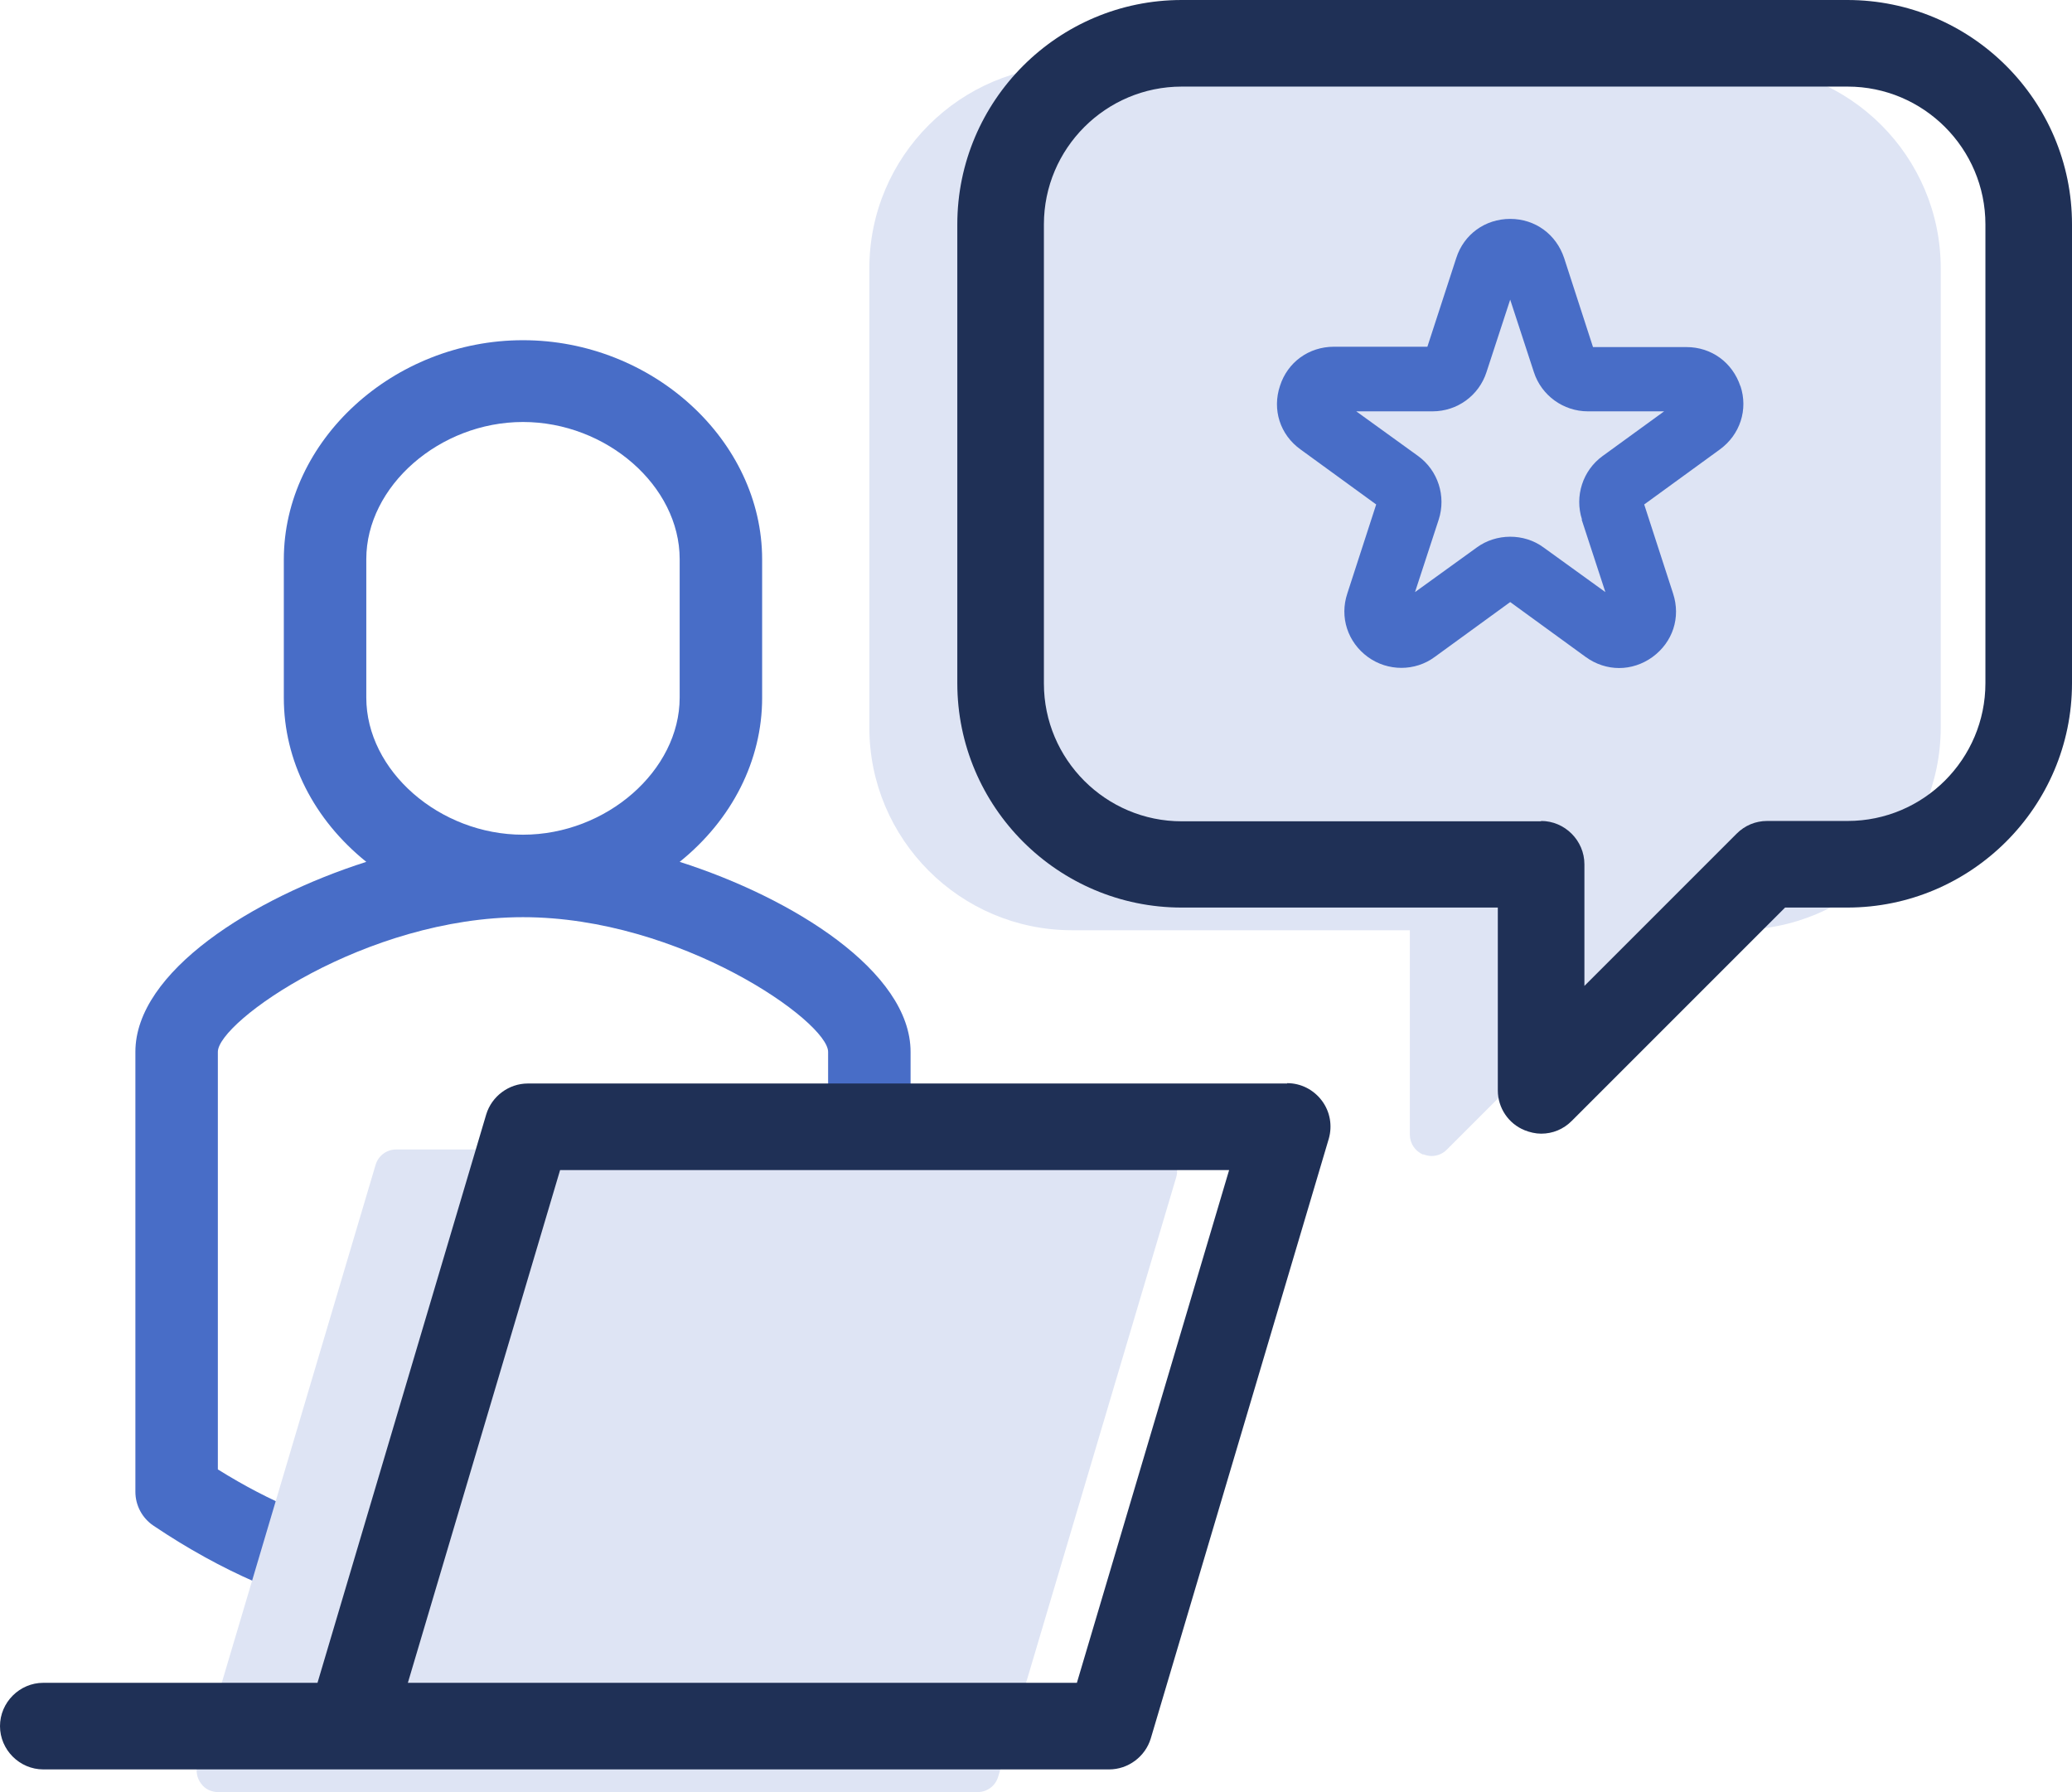
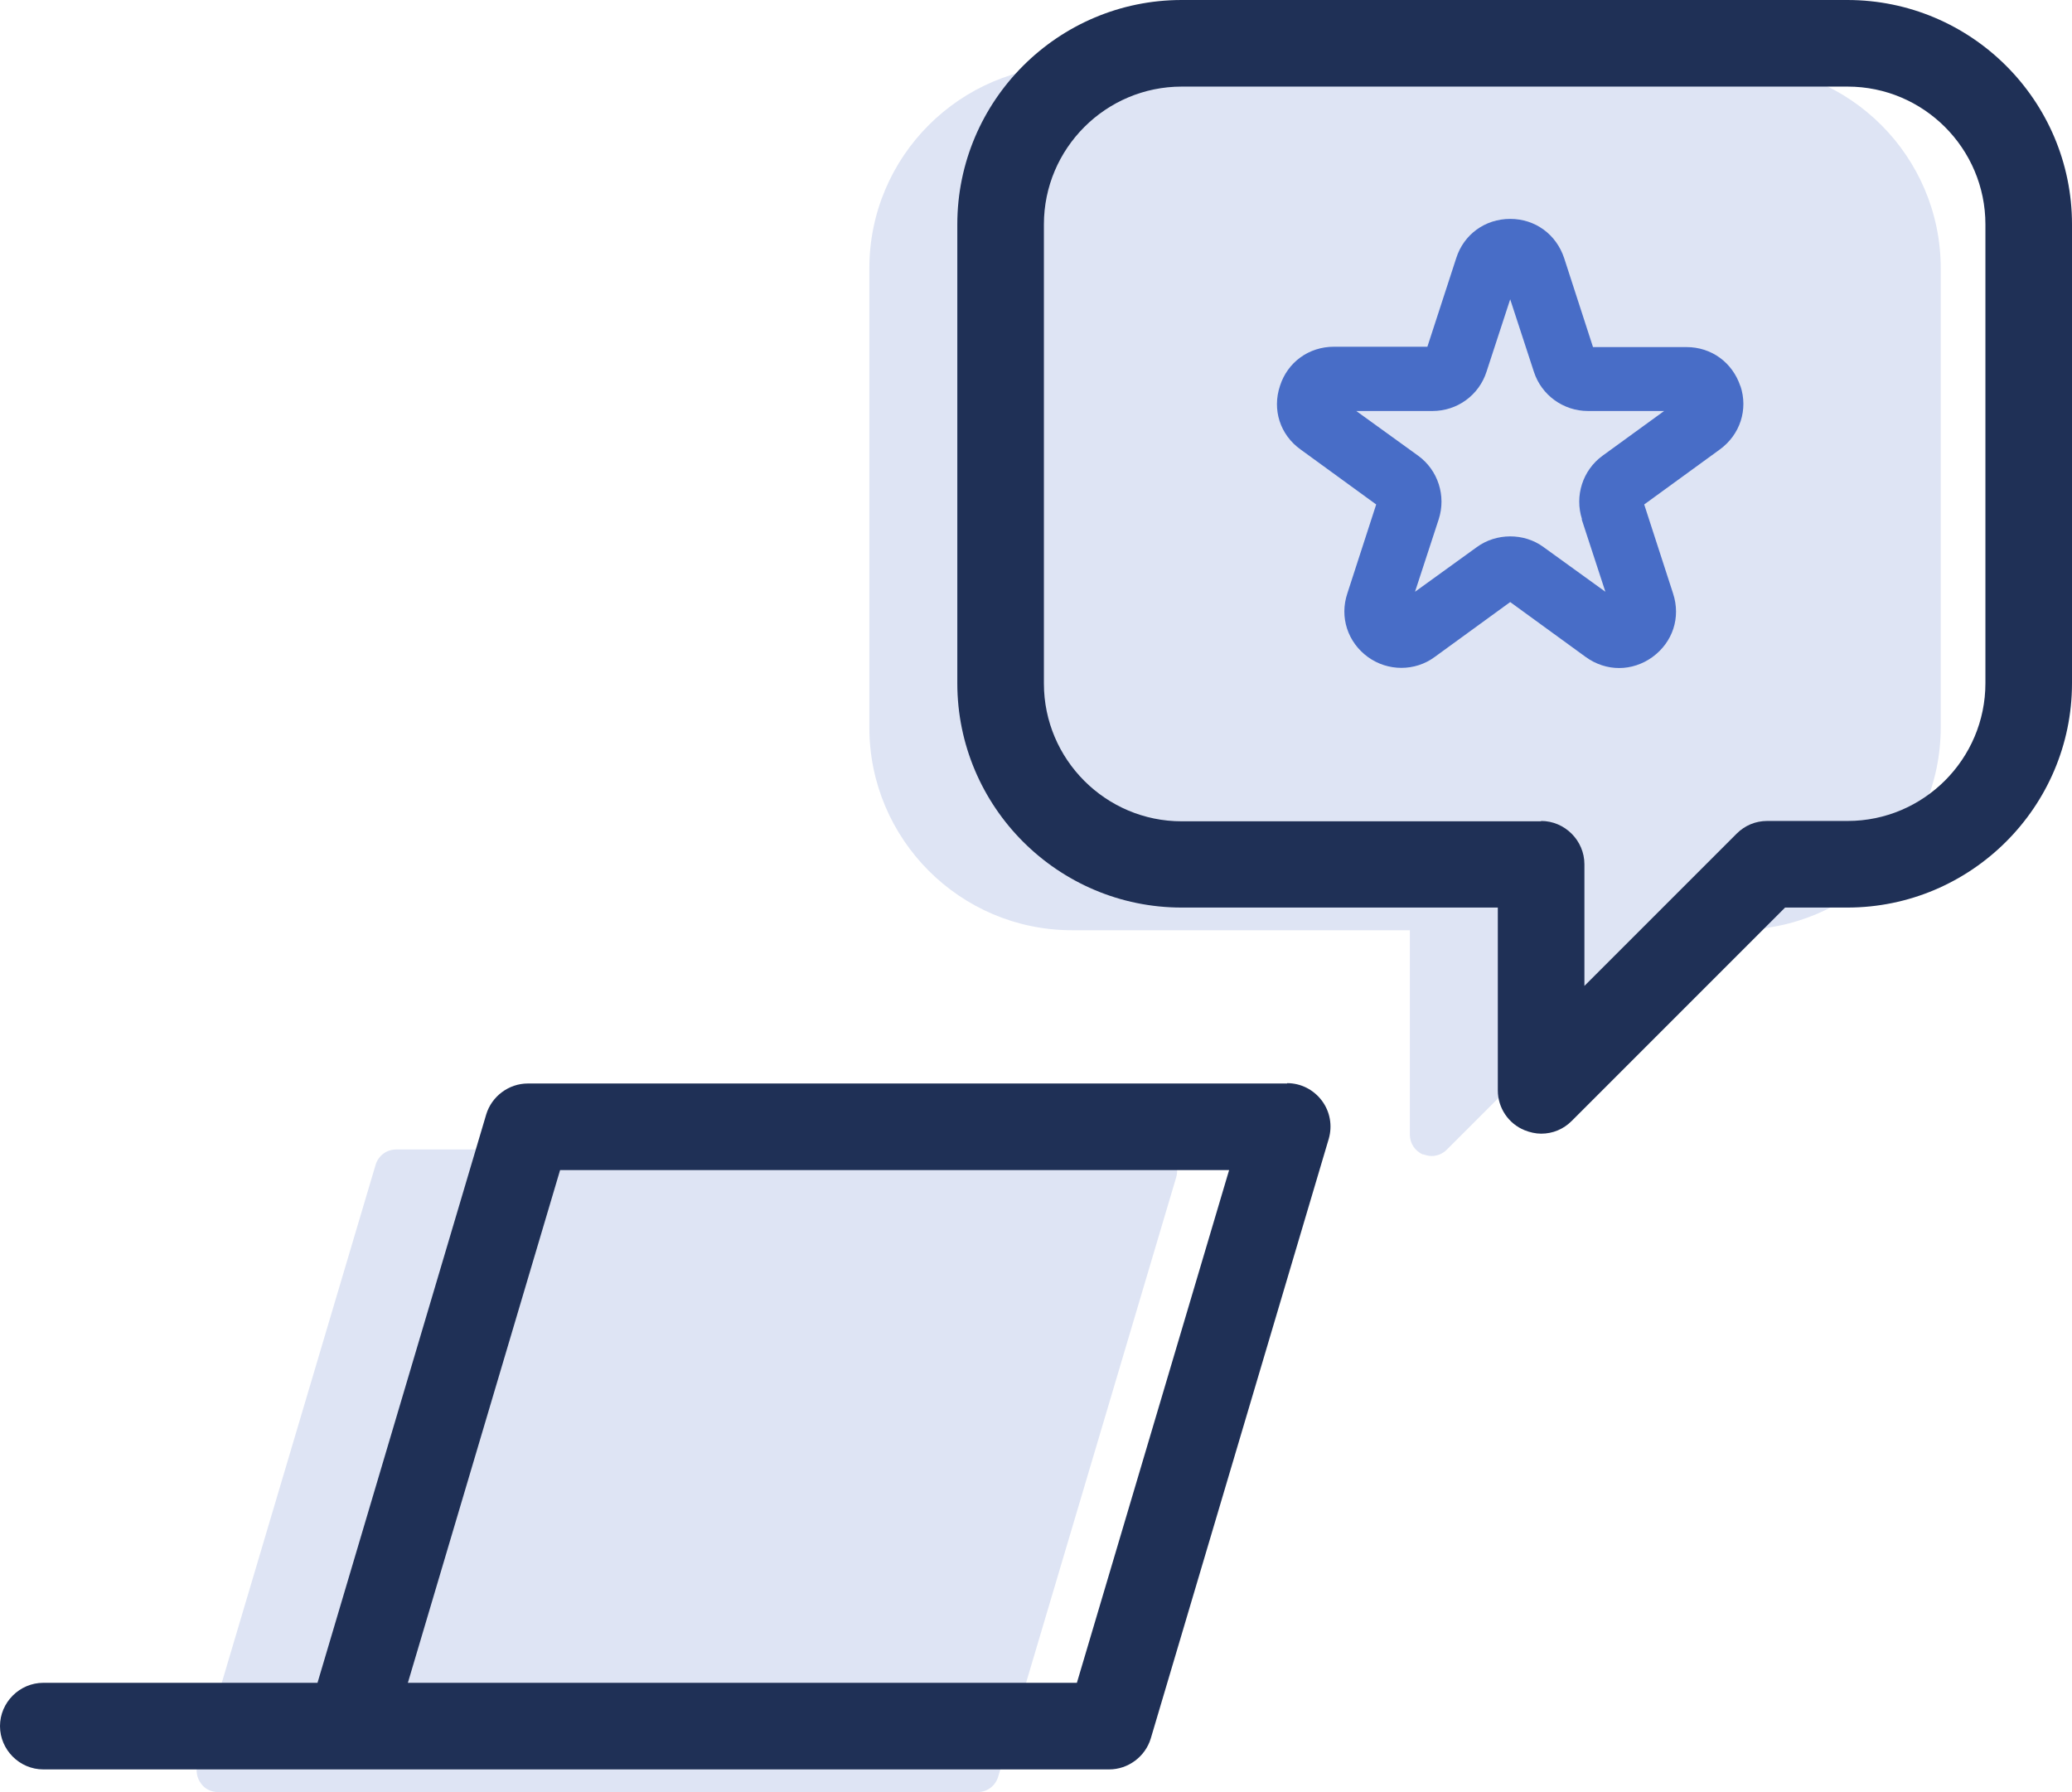
<svg xmlns="http://www.w3.org/2000/svg" id="Layer_2" viewBox="0 0 60.3 52.15">
  <defs>
    <style>.cls-1{fill:#dee4f4;}.cls-2{fill:#1f3056;}.cls-3{fill:#486dc7;}</style>
  </defs>
  <g id="Layer_1-2">
    <g>
      <g>
        <path class="cls-1" d="M41.42,33.6c-.24-.1-.39-.33-.39-.58v-5.95s-9.83,0-9.83,0c-3.26,0-5.9-2.65-5.9-5.9V7.81c0-3.26,2.65-5.9,5.9-5.9h19.38c3.26,0,5.9,2.65,5.9,5.9v13.35c0,3.26-2.65,5.9-5.9,5.9h-2.08s-6.4,6.4-6.4,6.4c-.12,.12-.28,.18-.44,.18-.08,0-.16-.02-.24-.05Z" />
-         <path class="cls-3" d="M19.78,25.08c1.53-1.23,2.4-2.96,2.4-4.77v-4.03c0-3.46-3.19-6.38-6.96-6.38s-6.96,2.92-6.96,6.38v4.03c0,1.82,.87,3.54,2.4,4.77-3.29,1.05-6.72,3.19-6.72,5.53v12.8c0,.4,.2,.77,.53,.99,4.03,2.71,7.55,3.08,10.75,3.08s6.72-.37,10.75-3.08c.33-.22,.53-.59,.53-.99v-12.8c0-2.34-3.43-4.48-6.72-5.53Zm-13.44,5.53c0-.88,4.3-3.92,8.88-3.92s8.88,3.04,8.88,3.92v12.15c-3.09,1.93-5.79,2.33-8.88,2.33s-5.79-.4-8.88-2.33v-12.15Zm4.32-10.31v-4.03c0-2.12,2.13-3.99,4.56-3.99s4.56,1.86,4.56,3.99v4.03c0,2.12-2.13,3.99-4.56,3.99s-4.56-1.86-4.56-3.99Z" />
        <path class="cls-1" d="M28.45,52.15H6.35c-.2,0-.39-.09-.5-.25-.12-.16-.16-.37-.1-.56l5.18-17.44c.08-.27,.32-.45,.6-.45h22.1c.2,0,.39,.09,.5,.25,.12,.16,.16,.37,.1,.56l-5.18,17.44c-.08,.27-.32,.45-.6,.45Z" />
        <g>
          <path class="cls-2" d="M53.77,0h-19.38c-3.6,0-6.53,2.93-6.53,6.53v13.35c0,3.6,2.93,6.53,6.53,6.53h9.2v5.32c0,.51,.31,.97,.78,1.16,.15,.06,.32,.1,.48,.1,.34,0,.65-.13,.89-.37l6.21-6.21h1.81c3.6,0,6.54-2.93,6.54-6.53V6.53c0-3.6-2.93-6.53-6.54-6.53Zm-8.92,23.9h-10.46c-2.21,0-4.01-1.8-4.01-4.01V6.53c0-2.21,1.8-4.01,4.01-4.01h19.38c2.21,0,4.01,1.8,4.01,4.01v13.35c0,2.21-1.8,4.01-4.01,4.01h-2.34c-.34,0-.65,.13-.89,.37l-4.43,4.43v-3.54c0-.69-.57-1.26-1.26-1.26Z" />
          <path class="cls-2" d="M37.46,31.53H15.36c-.55,0-1.05,.37-1.21,.9l-4.91,16.54H1.26c-.69,0-1.26,.57-1.26,1.26s.57,1.26,1.26,1.26h31.02c.55,0,1.05-.37,1.21-.9l5.18-17.45c.11-.38,.04-.79-.2-1.11s-.61-.51-1.01-.51Zm-1.69,2.52l-4.43,14.92H11.87l4.43-14.92h19.47Z" />
        </g>
      </g>
-       <path class="cls-3" d="M50.65,11.24c-.23-.69-.84-1.14-1.57-1.14h-2.72l-.84-2.59c-.23-.69-.84-1.14-1.57-1.14s-1.35,.45-1.57,1.14l-.84,2.58h-2.72c-.73,0-1.35,.45-1.57,1.14-.23,.69,0,1.42,.6,1.85l2.2,1.6-.84,2.59c-.23,.69,.01,1.42,.6,1.85,.58,.42,1.37,.42,1.94,0l2.2-1.6,2.2,1.6c.29,.21,.63,.32,.97,.32,.34,0,.68-.11,.97-.32,.59-.43,.83-1.15,.6-1.85l-.84-2.59,2.2-1.6c.59-.43,.83-1.16,.6-1.85Zm-4.62,3.88l.69,2.11-1.8-1.3c-.57-.42-1.38-.41-1.94,0l-1.8,1.3,.69-2.11c.22-.68-.02-1.43-.6-1.85l-1.8-1.3h2.22c.72,0,1.35-.46,1.57-1.14l.69-2.11,.69,2.11c.22,.68,.86,1.14,1.57,1.14h2.22l-1.79,1.3c-.58,.42-.82,1.17-.6,1.85Z" />
+       <path class="cls-3" d="M50.65,11.24c-.23-.69-.84-1.14-1.57-1.14h-2.72l-.84-2.59c-.23-.69-.84-1.14-1.57-1.14s-1.35,.45-1.57,1.14l-.84,2.58h-2.72c-.73,0-1.35,.45-1.57,1.14-.23,.69,0,1.42,.6,1.85l2.2,1.6-.84,2.59c-.23,.69,.01,1.42,.6,1.85,.58,.42,1.37,.42,1.94,0l2.2-1.6,2.2,1.6c.29,.21,.63,.32,.97,.32,.34,0,.68-.11,.97-.32,.59-.43,.83-1.15,.6-1.85l-.84-2.59,2.2-1.6c.59-.43,.83-1.16,.6-1.85m-4.62,3.88l.69,2.11-1.8-1.3c-.57-.42-1.38-.41-1.94,0l-1.8,1.3,.69-2.11c.22-.68-.02-1.43-.6-1.85l-1.8-1.3h2.22c.72,0,1.35-.46,1.57-1.14l.69-2.11,.69,2.11c.22,.68,.86,1.14,1.57,1.14h2.22l-1.79,1.3c-.58,.42-.82,1.17-.6,1.85Z" />
    </g>
  </g>
</svg>